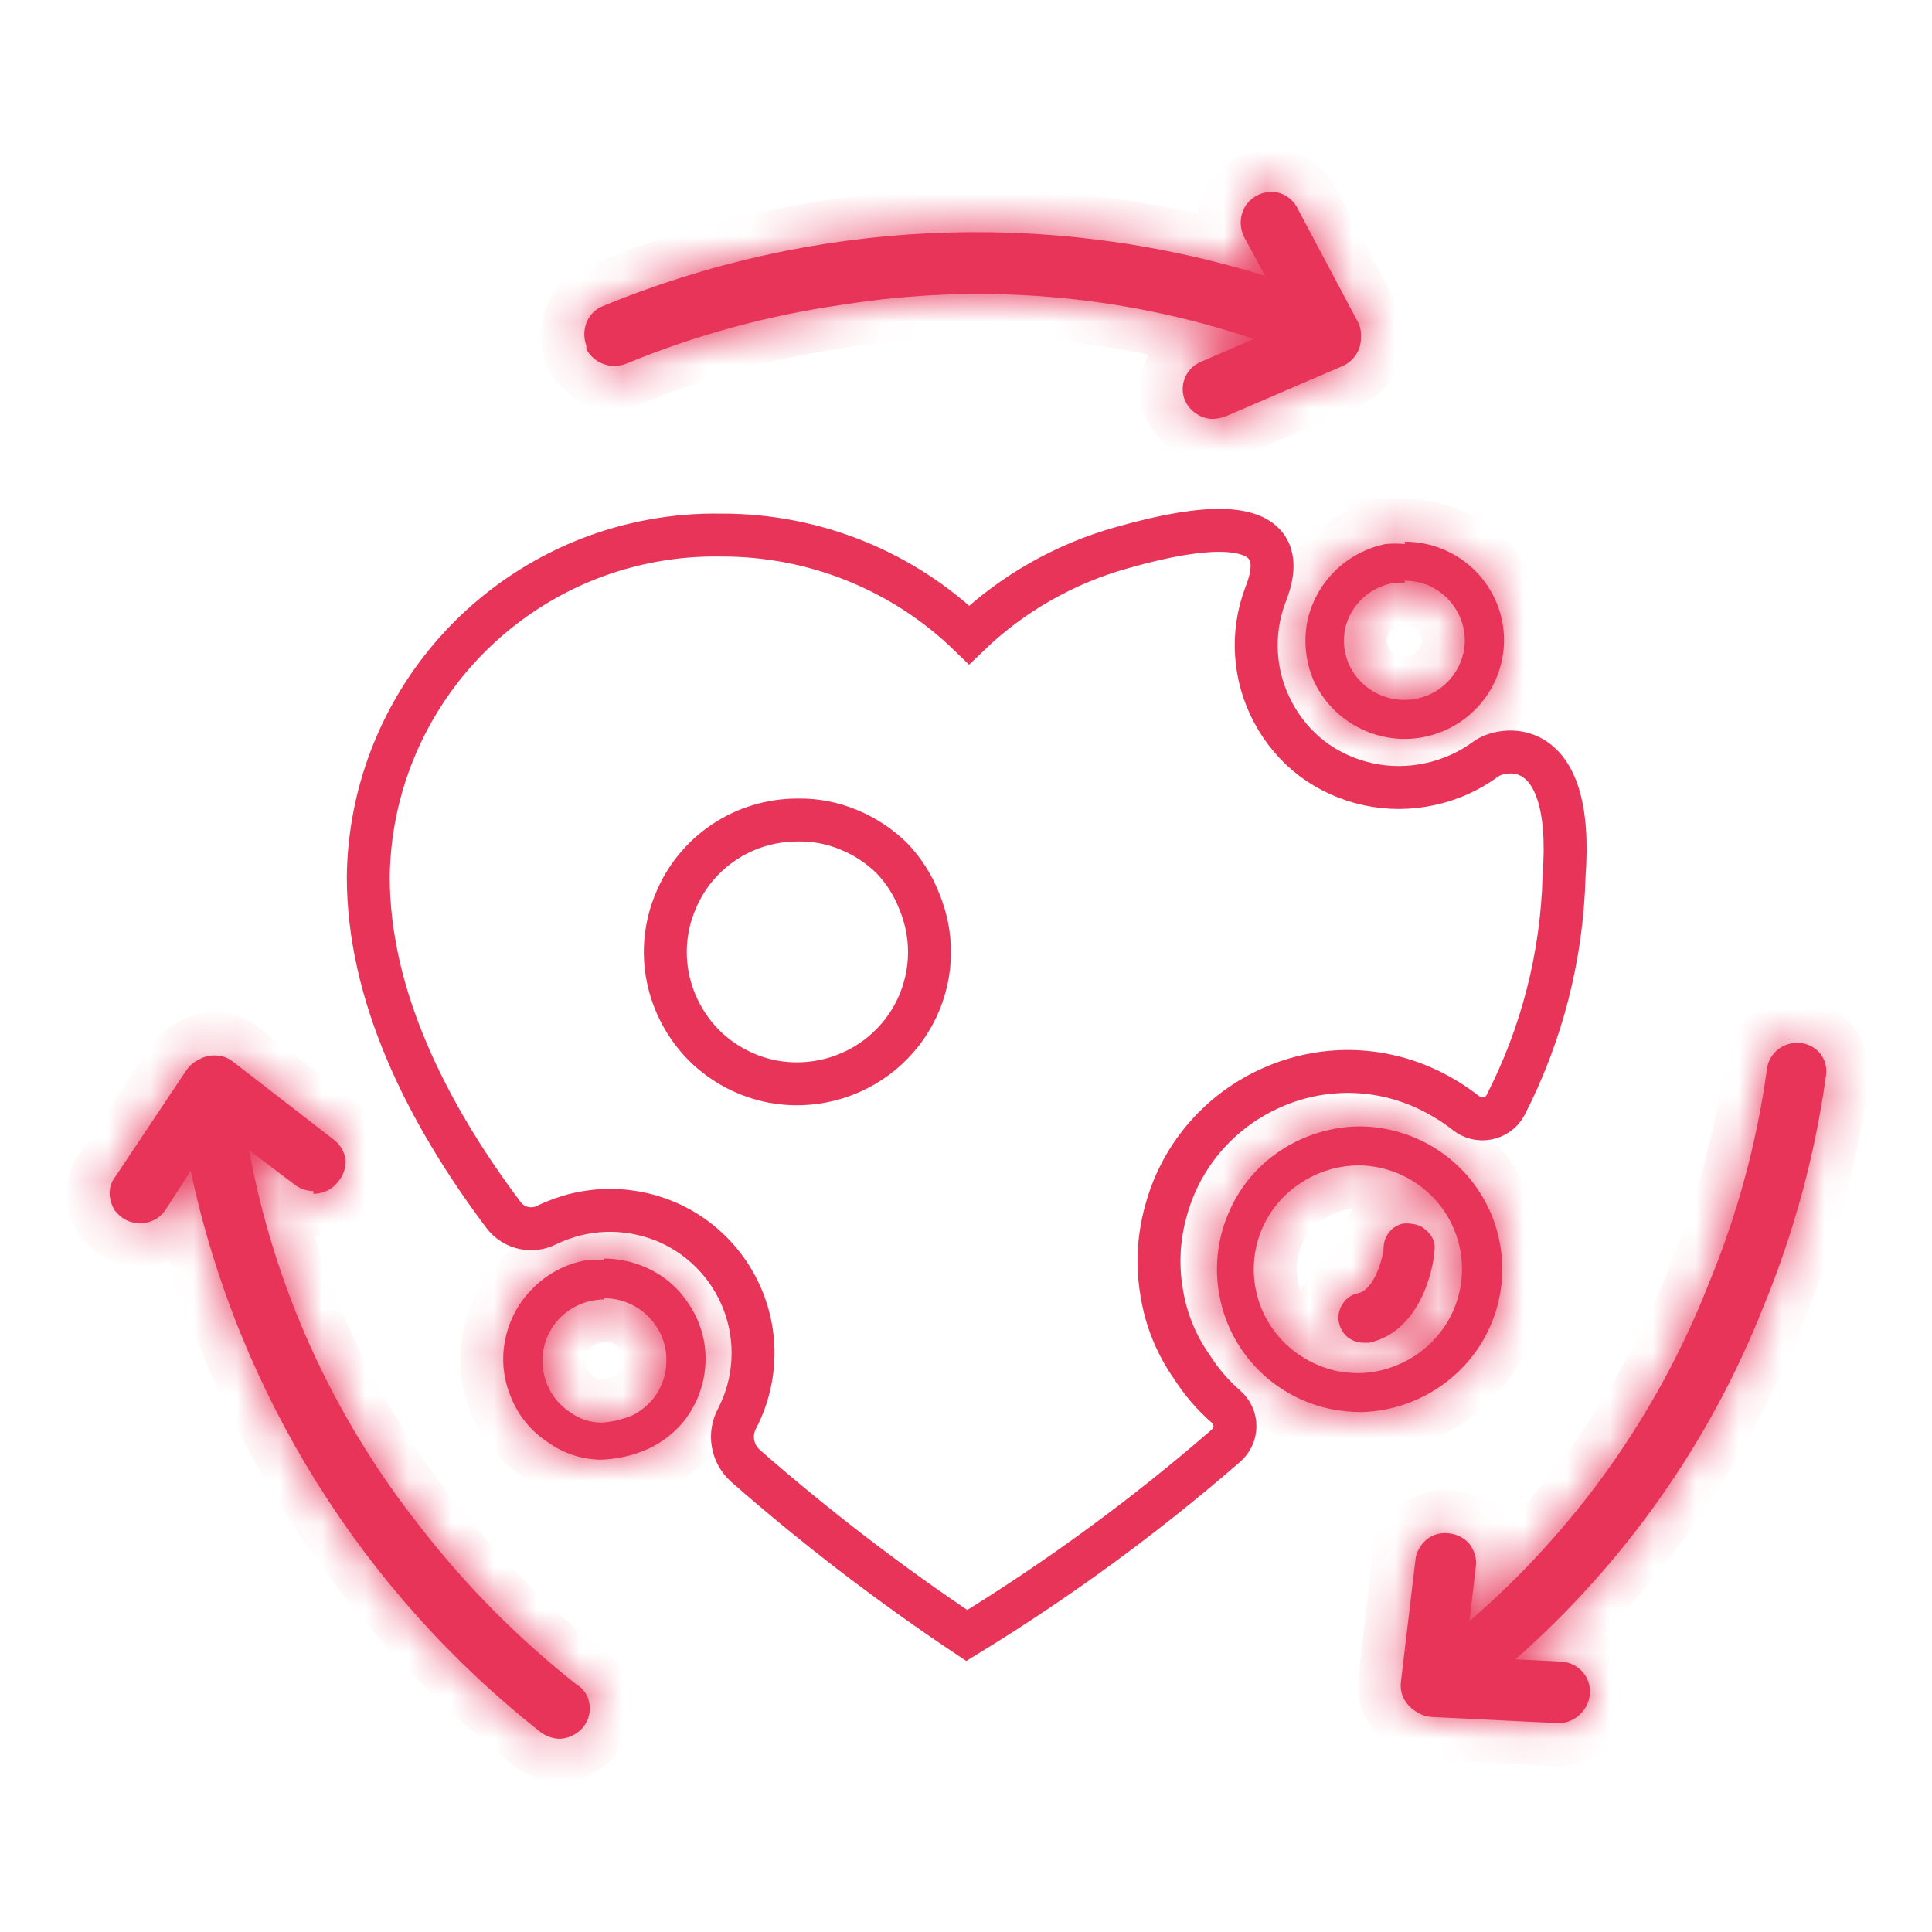
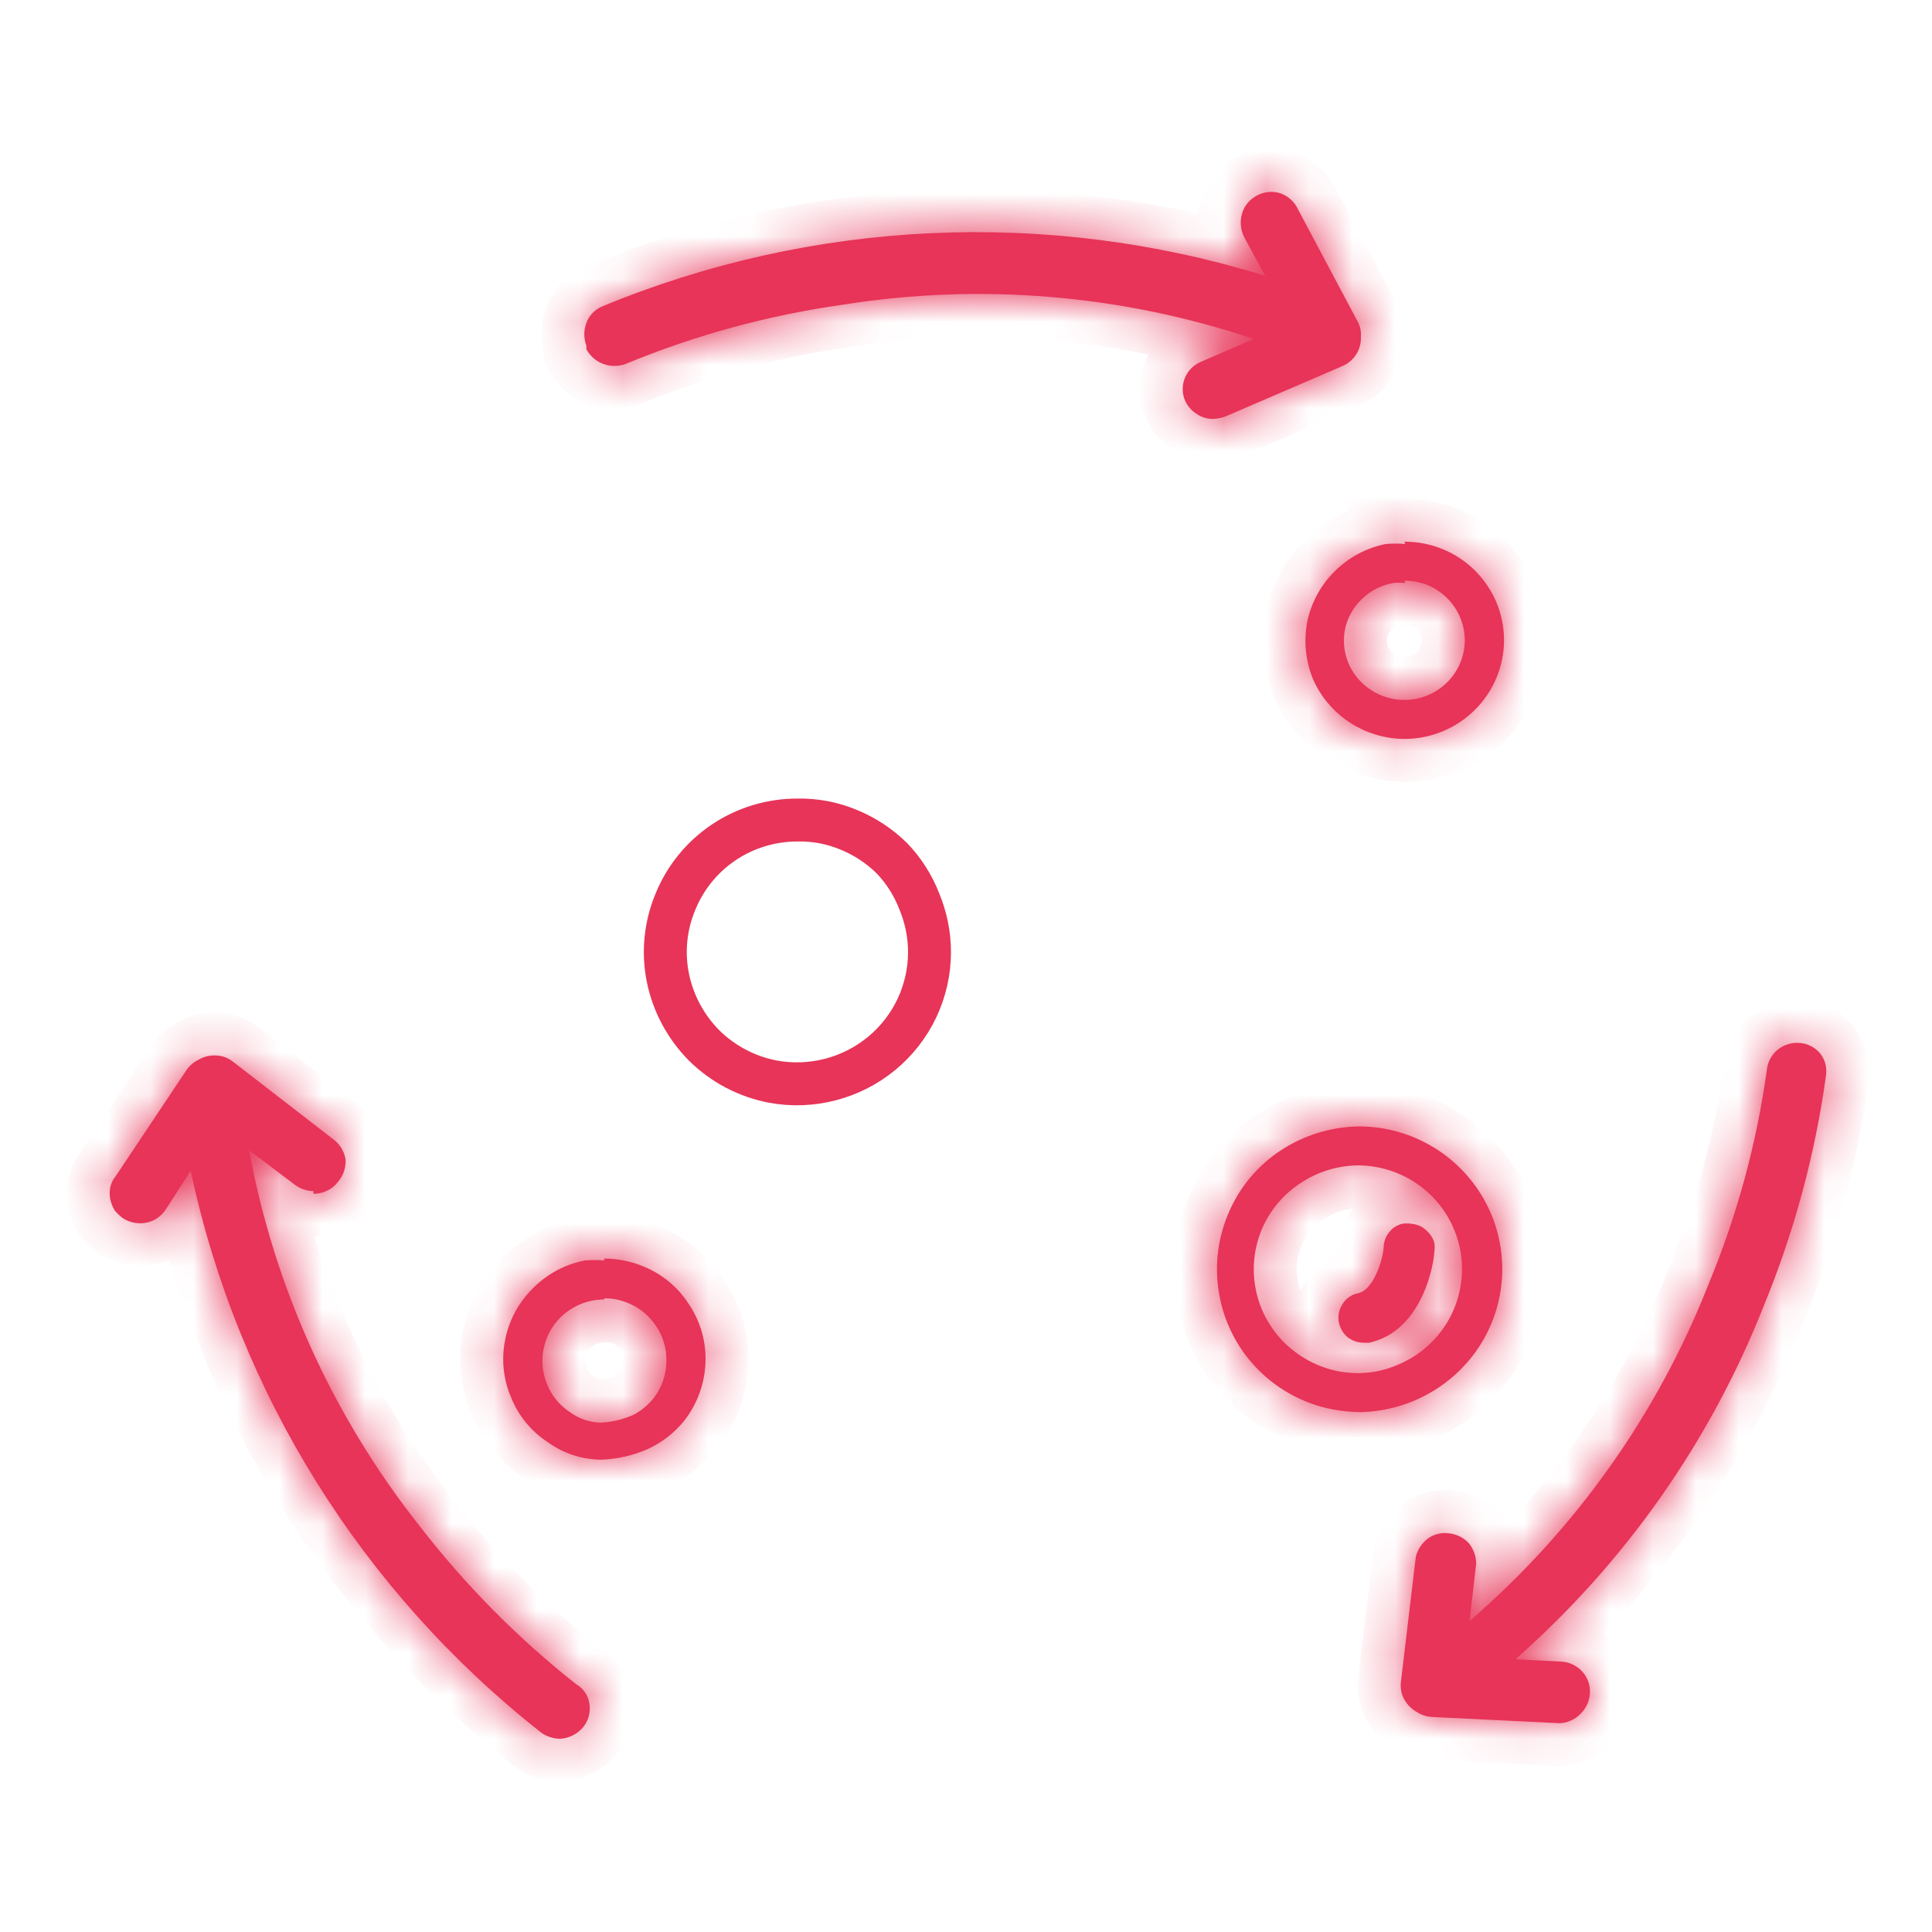
<svg xmlns="http://www.w3.org/2000/svg" width="45" height="45" viewBox="0 0 45 45" fill="none">
  <mask id="path-1-inside-1_1498_419" fill="white">
    <path fill-rule="evenodd" clip-rule="evenodd" d="M13.657 8.132C13.741 8.29 13.88 8.412 14.049 8.476C14.217 8.539 14.402 8.539 14.571 8.477C16.192 7.806 17.893 7.343 19.631 7.097C22.84 6.587 26.126 6.861 29.204 7.896L27.962 8.431C27.794 8.505 27.662 8.642 27.595 8.812C27.528 8.982 27.532 9.172 27.606 9.339C27.663 9.463 27.755 9.567 27.871 9.639C27.982 9.718 28.117 9.76 28.254 9.757C28.351 9.753 28.446 9.735 28.537 9.703L31.278 8.522C31.409 8.464 31.519 8.368 31.594 8.246C31.669 8.125 31.705 7.984 31.698 7.841C31.708 7.715 31.679 7.588 31.616 7.478L30.236 4.881C30.197 4.793 30.139 4.713 30.066 4.647C29.994 4.582 29.909 4.531 29.816 4.5C29.727 4.473 29.634 4.463 29.541 4.473C29.449 4.482 29.359 4.51 29.277 4.554C29.194 4.597 29.12 4.656 29.06 4.728C29 4.799 28.956 4.883 28.93 4.972C28.876 5.153 28.893 5.347 28.976 5.517L29.469 6.425C24.392 4.854 18.921 5.108 14.014 7.142C13.931 7.179 13.857 7.231 13.796 7.297C13.735 7.362 13.688 7.439 13.657 7.523C13.594 7.693 13.594 7.88 13.657 8.05V8.132ZM33.251 13.625C33.078 13.56 32.896 13.526 32.712 13.525L32.73 13.579C32.639 13.57 32.547 13.57 32.456 13.579C32.185 13.626 31.934 13.75 31.735 13.938C31.535 14.125 31.395 14.367 31.333 14.632C31.274 14.903 31.3 15.185 31.406 15.441C31.512 15.697 31.693 15.915 31.926 16.067C32.159 16.221 32.432 16.303 32.712 16.303C33.082 16.303 33.437 16.158 33.7 15.9C33.964 15.642 34.114 15.291 34.119 14.923C34.119 14.645 34.036 14.373 33.881 14.142C33.725 13.914 33.506 13.734 33.251 13.625ZM32.273 12.671C32.425 12.658 32.578 12.658 32.73 12.671L32.712 12.617C33.015 12.616 33.316 12.674 33.597 12.788C33.878 12.902 34.133 13.071 34.349 13.283C34.564 13.496 34.735 13.748 34.853 14.026C34.97 14.305 35.031 14.603 35.032 14.905C35.032 15.516 34.788 16.103 34.352 16.535C33.917 16.968 33.327 17.211 32.712 17.211C32.26 17.209 31.819 17.076 31.441 16.83C31.063 16.583 30.765 16.233 30.584 15.822C30.41 15.399 30.363 14.936 30.447 14.487C30.539 14.04 30.761 13.63 31.086 13.307C31.411 12.984 31.824 12.763 32.273 12.671ZM30.3 27.552C30.698 27.289 31.164 27.147 31.642 27.144C32.201 27.148 32.741 27.344 33.172 27.698C33.605 28.054 33.9 28.548 34.008 29.096C34.115 29.644 34.029 30.212 33.763 30.704C33.496 31.195 33.067 31.58 32.547 31.793C32.259 31.917 31.948 31.982 31.634 31.983C31.475 31.982 31.316 31.966 31.159 31.938C30.689 31.84 30.258 31.61 29.917 31.275C29.576 30.938 29.344 30.507 29.25 30.038C29.155 29.57 29.203 29.084 29.387 28.642C29.573 28.195 29.892 27.815 30.3 27.552ZM31.652 26.236C31.002 26.245 30.367 26.441 29.825 26.799C29.276 27.162 28.849 27.68 28.601 28.288C28.347 28.896 28.28 29.566 28.41 30.213C28.536 30.86 28.854 31.454 29.323 31.92C29.791 32.386 30.389 32.702 31.04 32.828C31.254 32.867 31.471 32.888 31.689 32.891C32.232 32.88 32.765 32.738 33.242 32.479C33.719 32.22 34.126 31.851 34.429 31.402C34.763 30.904 34.955 30.327 34.986 29.73C35.017 29.132 34.885 28.538 34.605 28.009C34.324 27.48 33.905 27.036 33.392 26.724C32.879 26.412 32.29 26.243 31.689 26.236H31.652ZM33.287 28.724C33.235 28.663 33.173 28.611 33.105 28.57C33.036 28.535 32.962 28.513 32.885 28.506C32.807 28.492 32.726 28.492 32.648 28.506C32.572 28.529 32.501 28.566 32.438 28.615C32.379 28.667 32.33 28.729 32.292 28.797C32.257 28.868 32.235 28.945 32.228 29.024C32.228 29.287 32.008 30.041 31.634 30.122C31.564 30.135 31.497 30.162 31.438 30.201C31.378 30.24 31.327 30.291 31.287 30.349C31.201 30.468 31.163 30.613 31.177 30.758C31.196 30.9 31.264 31.032 31.369 31.13C31.479 31.223 31.618 31.274 31.762 31.275H31.89C33.169 30.994 33.406 29.351 33.406 29.169C33.42 29.091 33.42 29.011 33.406 28.933C33.38 28.856 33.34 28.785 33.287 28.724ZM14.078 30.24C14.266 30.239 14.452 30.276 14.626 30.349C14.89 30.456 15.116 30.639 15.274 30.876C15.437 31.11 15.524 31.389 15.521 31.675C15.527 32.004 15.418 32.325 15.21 32.583C15.084 32.735 14.929 32.862 14.754 32.955C14.514 33.061 14.257 33.123 13.995 33.136C13.735 33.13 13.483 33.045 13.274 32.891C13.036 32.734 12.851 32.51 12.744 32.247C12.635 31.985 12.606 31.697 12.661 31.419C12.716 31.141 12.853 30.886 13.054 30.685C13.327 30.417 13.694 30.267 14.078 30.267V30.24ZM14.078 29.359C13.926 29.346 13.773 29.346 13.621 29.359C13.162 29.448 12.742 29.673 12.415 30.004C12.083 30.33 11.857 30.747 11.767 31.203C11.674 31.654 11.722 32.123 11.903 32.546C12.075 32.979 12.379 33.347 12.771 33.599C13.128 33.855 13.556 33.994 13.995 33.999C14.377 33.987 14.752 33.901 15.101 33.745C15.419 33.597 15.7 33.38 15.923 33.109C16.252 32.695 16.432 32.184 16.434 31.657C16.436 31.193 16.296 30.74 16.032 30.358C15.78 29.97 15.413 29.669 14.982 29.496C14.692 29.376 14.382 29.314 14.068 29.314L14.078 29.359ZM9.766 35.534C10.827 36.909 12.054 38.15 13.42 39.229C13.553 39.306 13.654 39.428 13.703 39.574C13.748 39.716 13.748 39.868 13.703 40.01C13.657 40.149 13.567 40.27 13.447 40.355C13.328 40.443 13.185 40.493 13.036 40.5C12.886 40.495 12.74 40.448 12.616 40.364C8.438 37.081 5.546 32.45 4.441 27.271L3.856 28.179C3.805 28.256 3.739 28.322 3.662 28.373C3.585 28.425 3.499 28.461 3.408 28.479C3.222 28.515 3.03 28.48 2.869 28.379C2.794 28.325 2.726 28.261 2.668 28.188C2.622 28.109 2.588 28.023 2.568 27.934C2.55 27.841 2.55 27.746 2.568 27.653C2.588 27.563 2.629 27.479 2.687 27.407L4.34 24.929C4.411 24.824 4.509 24.739 4.623 24.684C4.747 24.61 4.89 24.576 5.034 24.584C5.178 24.589 5.315 24.64 5.427 24.729L7.775 26.545C7.923 26.658 8.021 26.824 8.049 27.008C8.06 27.201 7.994 27.39 7.866 27.535C7.801 27.62 7.717 27.689 7.619 27.734C7.519 27.781 7.41 27.806 7.3 27.807V27.743C7.145 27.741 6.995 27.69 6.87 27.598L5.802 26.79C6.389 29.981 7.75 32.982 9.766 35.534ZM42.192 24.372C42.274 24.415 42.346 24.475 42.404 24.547C42.457 24.618 42.496 24.698 42.518 24.784C42.54 24.87 42.544 24.959 42.532 25.047C42.277 26.892 41.789 28.698 41.079 30.422C39.833 33.579 37.851 36.398 35.297 38.648L36.357 38.702C36.545 38.71 36.722 38.791 36.85 38.929C36.913 38.997 36.962 39.077 36.993 39.165C37.025 39.252 37.038 39.345 37.032 39.437C37.023 39.615 36.948 39.783 36.822 39.91C36.694 40.046 36.517 40.128 36.329 40.137L33.351 39.991C33.224 39.984 33.101 39.943 32.995 39.873C32.872 39.802 32.771 39.698 32.703 39.574C32.638 39.451 32.613 39.312 32.63 39.174L32.977 36.26C33.02 36.09 33.12 35.939 33.26 35.833C33.403 35.732 33.58 35.69 33.753 35.715C33.928 35.733 34.09 35.814 34.21 35.942C34.322 36.078 34.383 36.248 34.383 36.423L34.228 37.758C36.693 35.632 38.602 32.943 39.791 29.922C40.456 28.322 40.914 26.644 41.152 24.928C41.16 24.835 41.187 24.745 41.231 24.662C41.275 24.579 41.335 24.506 41.408 24.447C41.555 24.33 41.741 24.275 41.929 24.293C42.021 24.301 42.111 24.328 42.192 24.372Z" />
  </mask>
  <path fill-rule="evenodd" clip-rule="evenodd" d="M13.657 8.132C13.741 8.29 13.88 8.412 14.049 8.476C14.217 8.539 14.402 8.539 14.571 8.477C16.192 7.806 17.893 7.343 19.631 7.097C22.84 6.587 26.126 6.861 29.204 7.896L27.962 8.431C27.794 8.505 27.662 8.642 27.595 8.812C27.528 8.982 27.532 9.172 27.606 9.339C27.663 9.463 27.755 9.567 27.871 9.639C27.982 9.718 28.117 9.76 28.254 9.757C28.351 9.753 28.446 9.735 28.537 9.703L31.278 8.522C31.409 8.464 31.519 8.368 31.594 8.246C31.669 8.125 31.705 7.984 31.698 7.841C31.708 7.715 31.679 7.588 31.616 7.478L30.236 4.881C30.197 4.793 30.139 4.713 30.066 4.647C29.994 4.582 29.909 4.531 29.816 4.5C29.727 4.473 29.634 4.463 29.541 4.473C29.449 4.482 29.359 4.51 29.277 4.554C29.194 4.597 29.12 4.656 29.06 4.728C29 4.799 28.956 4.883 28.93 4.972C28.876 5.153 28.893 5.347 28.976 5.517L29.469 6.425C24.392 4.854 18.921 5.108 14.014 7.142C13.931 7.179 13.857 7.231 13.796 7.297C13.735 7.362 13.688 7.439 13.657 7.523C13.594 7.693 13.594 7.88 13.657 8.05V8.132ZM33.251 13.625C33.078 13.56 32.896 13.526 32.712 13.525L32.73 13.579C32.639 13.57 32.547 13.57 32.456 13.579C32.185 13.626 31.934 13.75 31.735 13.938C31.535 14.125 31.395 14.367 31.333 14.632C31.274 14.903 31.3 15.185 31.406 15.441C31.512 15.697 31.693 15.915 31.926 16.067C32.159 16.221 32.432 16.303 32.712 16.303C33.082 16.303 33.437 16.158 33.7 15.9C33.964 15.642 34.114 15.291 34.119 14.923C34.119 14.645 34.036 14.373 33.881 14.142C33.725 13.914 33.506 13.734 33.251 13.625ZM32.273 12.671C32.425 12.658 32.578 12.658 32.73 12.671L32.712 12.617C33.015 12.616 33.316 12.674 33.597 12.788C33.878 12.902 34.133 13.071 34.349 13.283C34.564 13.496 34.735 13.748 34.853 14.026C34.97 14.305 35.031 14.603 35.032 14.905C35.032 15.516 34.788 16.103 34.352 16.535C33.917 16.968 33.327 17.211 32.712 17.211C32.26 17.209 31.819 17.076 31.441 16.83C31.063 16.583 30.765 16.233 30.584 15.822C30.41 15.399 30.363 14.936 30.447 14.487C30.539 14.04 30.761 13.63 31.086 13.307C31.411 12.984 31.824 12.763 32.273 12.671ZM30.3 27.552C30.698 27.289 31.164 27.147 31.642 27.144C32.201 27.148 32.741 27.344 33.172 27.698C33.605 28.054 33.9 28.548 34.008 29.096C34.115 29.644 34.029 30.212 33.763 30.704C33.496 31.195 33.067 31.58 32.547 31.793C32.259 31.917 31.948 31.982 31.634 31.983C31.475 31.982 31.316 31.966 31.159 31.938C30.689 31.84 30.258 31.61 29.917 31.275C29.576 30.938 29.344 30.507 29.25 30.038C29.155 29.57 29.203 29.084 29.387 28.642C29.573 28.195 29.892 27.815 30.3 27.552ZM31.652 26.236C31.002 26.245 30.367 26.441 29.825 26.799C29.276 27.162 28.849 27.68 28.601 28.288C28.347 28.896 28.28 29.566 28.41 30.213C28.536 30.86 28.854 31.454 29.323 31.92C29.791 32.386 30.389 32.702 31.04 32.828C31.254 32.867 31.471 32.888 31.689 32.891C32.232 32.88 32.765 32.738 33.242 32.479C33.719 32.22 34.126 31.851 34.429 31.402C34.763 30.904 34.955 30.327 34.986 29.73C35.017 29.132 34.885 28.538 34.605 28.009C34.324 27.48 33.905 27.036 33.392 26.724C32.879 26.412 32.29 26.243 31.689 26.236H31.652ZM33.287 28.724C33.235 28.663 33.173 28.611 33.105 28.57C33.036 28.535 32.962 28.513 32.885 28.506C32.807 28.492 32.726 28.492 32.648 28.506C32.572 28.529 32.501 28.566 32.438 28.615C32.379 28.667 32.33 28.729 32.292 28.797C32.257 28.868 32.235 28.945 32.228 29.024C32.228 29.287 32.008 30.041 31.634 30.122C31.564 30.135 31.497 30.162 31.438 30.201C31.378 30.24 31.327 30.291 31.287 30.349C31.201 30.468 31.163 30.613 31.177 30.758C31.196 30.9 31.264 31.032 31.369 31.13C31.479 31.223 31.618 31.274 31.762 31.275H31.89C33.169 30.994 33.406 29.351 33.406 29.169C33.42 29.091 33.42 29.011 33.406 28.933C33.38 28.856 33.34 28.785 33.287 28.724ZM14.078 30.24C14.266 30.239 14.452 30.276 14.626 30.349C14.89 30.456 15.116 30.639 15.274 30.876C15.437 31.11 15.524 31.389 15.521 31.675C15.527 32.004 15.418 32.325 15.21 32.583C15.084 32.735 14.929 32.862 14.754 32.955C14.514 33.061 14.257 33.123 13.995 33.136C13.735 33.13 13.483 33.045 13.274 32.891C13.036 32.734 12.851 32.51 12.744 32.247C12.635 31.985 12.606 31.697 12.661 31.419C12.716 31.141 12.853 30.886 13.054 30.685C13.327 30.417 13.694 30.267 14.078 30.267V30.24ZM14.078 29.359C13.926 29.346 13.773 29.346 13.621 29.359C13.162 29.448 12.742 29.673 12.415 30.004C12.083 30.33 11.857 30.747 11.767 31.203C11.674 31.654 11.722 32.123 11.903 32.546C12.075 32.979 12.379 33.347 12.771 33.599C13.128 33.855 13.556 33.994 13.995 33.999C14.377 33.987 14.752 33.901 15.101 33.745C15.419 33.597 15.7 33.38 15.923 33.109C16.252 32.695 16.432 32.184 16.434 31.657C16.436 31.193 16.296 30.74 16.032 30.358C15.78 29.97 15.413 29.669 14.982 29.496C14.692 29.376 14.382 29.314 14.068 29.314L14.078 29.359ZM9.766 35.534C10.827 36.909 12.054 38.15 13.42 39.229C13.553 39.306 13.654 39.428 13.703 39.574C13.748 39.716 13.748 39.868 13.703 40.01C13.657 40.149 13.567 40.27 13.447 40.355C13.328 40.443 13.185 40.493 13.036 40.5C12.886 40.495 12.74 40.448 12.616 40.364C8.438 37.081 5.546 32.45 4.441 27.271L3.856 28.179C3.805 28.256 3.739 28.322 3.662 28.373C3.585 28.425 3.499 28.461 3.408 28.479C3.222 28.515 3.03 28.48 2.869 28.379C2.794 28.325 2.726 28.261 2.668 28.188C2.622 28.109 2.588 28.023 2.568 27.934C2.55 27.841 2.55 27.746 2.568 27.653C2.588 27.563 2.629 27.479 2.687 27.407L4.34 24.929C4.411 24.824 4.509 24.739 4.623 24.684C4.747 24.61 4.89 24.576 5.034 24.584C5.178 24.589 5.315 24.64 5.427 24.729L7.775 26.545C7.923 26.658 8.021 26.824 8.049 27.008C8.06 27.201 7.994 27.39 7.866 27.535C7.801 27.62 7.717 27.689 7.619 27.734C7.519 27.781 7.41 27.806 7.3 27.807V27.743C7.145 27.741 6.995 27.69 6.87 27.598L5.802 26.79C6.389 29.981 7.75 32.982 9.766 35.534ZM42.192 24.372C42.274 24.415 42.346 24.475 42.404 24.547C42.457 24.618 42.496 24.698 42.518 24.784C42.54 24.87 42.544 24.959 42.532 25.047C42.277 26.892 41.789 28.698 41.079 30.422C39.833 33.579 37.851 36.398 35.297 38.648L36.357 38.702C36.545 38.71 36.722 38.791 36.85 38.929C36.913 38.997 36.962 39.077 36.993 39.165C37.025 39.252 37.038 39.345 37.032 39.437C37.023 39.615 36.948 39.783 36.822 39.91C36.694 40.046 36.517 40.128 36.329 40.137L33.351 39.991C33.224 39.984 33.101 39.943 32.995 39.873C32.872 39.802 32.771 39.698 32.703 39.574C32.638 39.451 32.613 39.312 32.63 39.174L32.977 36.26C33.02 36.09 33.12 35.939 33.26 35.833C33.403 35.732 33.58 35.69 33.753 35.715C33.928 35.733 34.09 35.814 34.21 35.942C34.322 36.078 34.383 36.248 34.383 36.423L34.228 37.758C36.693 35.632 38.602 32.943 39.791 29.922C40.456 28.322 40.914 26.644 41.152 24.928C41.16 24.835 41.187 24.745 41.231 24.662C41.275 24.579 41.335 24.506 41.408 24.447C41.555 24.33 41.741 24.275 41.929 24.293C42.021 24.301 42.111 24.328 42.192 24.372Z" fill="#E73458" />
  <path d="M14.049 8.476L14.402 7.54L14.402 7.54L14.049 8.476ZM13.657 8.132H12.657V8.381L12.774 8.601L13.657 8.132ZM14.571 8.477L14.919 9.414L14.936 9.408L14.953 9.401L14.571 8.477ZM19.631 7.097L19.771 8.087L19.78 8.086L19.788 8.084L19.631 7.097ZM29.204 7.896L29.6 8.814L31.998 7.78L29.523 6.948L29.204 7.896ZM27.962 8.431L27.566 7.513L27.561 7.515L27.962 8.431ZM27.595 8.812L28.526 9.177L28.526 9.177L27.595 8.812ZM27.606 9.339L26.69 9.742L26.694 9.751L26.698 9.76L27.606 9.339ZM27.871 9.639L28.449 8.823L28.425 8.806L28.4 8.791L27.871 9.639ZM28.254 9.757L28.273 10.757L28.285 10.757L28.297 10.756L28.254 9.757ZM28.537 9.703L28.868 10.646L28.901 10.635L28.933 10.621L28.537 9.703ZM31.278 8.522L31.673 9.441L31.685 9.436L31.278 8.522ZM31.594 8.246L30.743 7.721V7.721L31.594 8.246ZM31.698 7.841L30.701 7.765L30.696 7.828L30.699 7.891L31.698 7.841ZM31.616 7.478L30.733 7.947L30.74 7.962L30.748 7.976L31.616 7.478ZM30.236 4.881L29.324 5.291L29.338 5.321L29.353 5.35L30.236 4.881ZM30.066 4.647L29.394 5.388V5.388L30.066 4.647ZM29.816 4.5L30.138 3.553L30.124 3.548L30.11 3.544L29.816 4.5ZM29.541 4.473L29.642 5.468L29.642 5.468L29.541 4.473ZM29.277 4.554L29.729 5.447L29.743 5.44L29.756 5.432L29.277 4.554ZM29.06 4.728L29.829 5.367V5.367L29.06 4.728ZM28.93 4.972L29.889 5.258L29.89 5.251L28.93 4.972ZM28.976 5.517L28.078 5.958L28.087 5.976L28.097 5.994L28.976 5.517ZM29.469 6.425L29.174 7.38L31.521 8.106L30.348 5.947L29.469 6.425ZM14.014 7.142L13.631 6.218L13.62 6.223L13.609 6.228L14.014 7.142ZM13.657 7.523L14.594 7.875L14.598 7.863L13.657 7.523ZM13.657 8.05H14.657V7.869L14.594 7.699L13.657 8.05ZM32.712 13.525L32.72 12.525L31.318 12.514L31.764 13.843L32.712 13.525ZM33.251 13.625L33.645 12.705L33.623 12.696L33.602 12.688L33.251 13.625ZM32.73 13.579L32.633 14.574L34.169 14.725L33.678 13.261L32.73 13.579ZM32.456 13.579L32.359 12.584L32.323 12.588L32.287 12.594L32.456 13.579ZM31.735 13.938L31.051 13.208L31.051 13.208L31.735 13.938ZM31.333 14.632L30.359 14.404L30.357 14.413L30.355 14.422L31.333 14.632ZM31.926 16.067L32.478 15.233L32.471 15.229L31.926 16.067ZM32.712 16.303L32.712 15.303H32.711L32.712 16.303ZM33.7 15.9L34.401 16.614L34.401 16.614L33.7 15.9ZM34.119 14.923L35.119 14.936L35.119 14.923L34.119 14.923ZM33.881 14.142L34.712 13.585L34.707 13.578L33.881 14.142ZM32.73 12.671L32.642 13.667L34.164 13.803L33.678 12.353L32.73 12.671ZM32.273 12.671L32.185 11.675L32.129 11.68L32.073 11.691L32.273 12.671ZM32.712 12.617L32.708 11.617L31.324 11.622L31.764 12.935L32.712 12.617ZM34.349 13.283L35.051 12.571L35.051 12.571L34.349 13.283ZM34.853 14.026L35.774 13.638L35.774 13.638L34.853 14.026ZM35.032 14.905H36.032L36.032 14.901L35.032 14.905ZM34.352 16.535L35.057 17.245V17.245L34.352 16.535ZM32.712 17.211L32.707 18.211H32.712V17.211ZM30.584 15.822L29.658 16.201L29.663 16.213L29.669 16.226L30.584 15.822ZM30.447 14.487L29.467 14.285L29.465 14.294L29.463 14.304L30.447 14.487ZM31.086 13.307L31.791 14.016V14.016L31.086 13.307ZM31.642 27.144L31.649 26.144L31.642 26.144L31.635 26.144L31.642 27.144ZM30.3 27.552L30.84 28.394L30.847 28.39L30.853 28.386L30.3 27.552ZM33.172 27.698L33.807 26.926L33.172 27.698ZM33.763 30.704L32.883 30.227L32.883 30.227L33.763 30.704ZM32.547 31.793L32.169 30.867L32.16 30.87L32.152 30.874L32.547 31.793ZM31.634 31.983L31.624 32.983L31.632 32.983L31.639 32.983L31.634 31.983ZM31.159 31.938L30.954 32.917L30.967 32.919L30.979 32.922L31.159 31.938ZM29.917 31.275L29.213 31.985L29.217 31.989L29.917 31.275ZM29.25 30.038L30.23 29.841L29.25 30.038ZM29.387 28.642L30.31 29.026L30.31 29.026L29.387 28.642ZM29.825 26.799L30.376 27.633L30.377 27.633L29.825 26.799ZM31.652 26.236V25.236H31.645L31.638 25.236L31.652 26.236ZM28.601 28.288L29.524 28.674L29.527 28.666L28.601 28.288ZM28.41 30.213L29.391 30.021L29.39 30.016L28.41 30.213ZM29.323 31.92L30.027 31.211L30.027 31.211L29.323 31.92ZM31.04 32.828L30.851 33.809L30.86 33.811L31.04 32.828ZM31.689 32.891L31.674 33.891L31.692 33.891L31.71 33.891L31.689 32.891ZM33.242 32.479L32.764 31.6L32.764 31.6L33.242 32.479ZM34.429 31.402L35.258 31.962L35.26 31.959L34.429 31.402ZM34.605 28.009L33.721 28.477L33.721 28.477L34.605 28.009ZM31.689 26.236L31.701 25.236H31.689V26.236ZM33.105 28.57L33.62 27.712L33.589 27.694L33.557 27.678L33.105 28.57ZM33.287 28.724L34.047 28.074L34.047 28.073L33.287 28.724ZM32.885 28.506L32.711 29.491L32.75 29.498L32.79 29.502L32.885 28.506ZM32.648 28.506L32.473 27.521L32.413 27.532L32.354 27.55L32.648 28.506ZM32.438 28.615L31.825 27.825L31.798 27.846L31.772 27.869L32.438 28.615ZM32.292 28.797L31.42 28.306L31.406 28.331L31.394 28.356L32.292 28.797ZM32.228 29.024L31.232 28.931L31.228 28.977V29.024H32.228ZM31.634 30.122L31.818 31.105L31.833 31.102L31.847 31.099L31.634 30.122ZM31.438 30.201L31.985 31.038L31.985 31.038L31.438 30.201ZM31.287 30.349L32.098 30.934L32.106 30.922L32.114 30.911L31.287 30.349ZM31.177 30.758L30.182 30.858L30.184 30.872L30.186 30.886L31.177 30.758ZM31.369 31.13L30.688 31.863L30.705 31.878L30.723 31.893L31.369 31.13ZM31.762 31.275L31.755 32.275H31.762V31.275ZM31.89 31.275V32.275H31.998L32.105 32.252L31.89 31.275ZM33.406 29.169L32.421 28.997L32.406 29.082V29.169H33.406ZM33.406 28.933L34.391 28.761L34.378 28.685L34.353 28.612L33.406 28.933ZM14.626 30.349L14.239 31.272L14.252 31.277L14.626 30.349ZM14.078 30.24L14.074 29.24L13.078 29.244V30.24H14.078ZM15.274 30.876L14.442 31.431L14.448 31.439L14.453 31.447L15.274 30.876ZM15.521 31.675L14.521 31.665L14.521 31.68L14.521 31.695L15.521 31.675ZM15.21 32.583L15.98 33.221L15.989 33.21L15.21 32.583ZM14.754 32.955L15.158 33.869L15.192 33.855L15.224 33.837L14.754 32.955ZM13.995 33.136L13.971 34.136L14.01 34.137L14.049 34.135L13.995 33.136ZM13.274 32.891L13.864 32.084L13.844 32.07L13.824 32.056L13.274 32.891ZM12.744 32.247L13.67 31.869L13.667 31.862L12.744 32.247ZM12.661 31.419L11.68 31.224L11.68 31.224L12.661 31.419ZM13.054 30.685L12.353 29.972L12.348 29.977L13.054 30.685ZM14.078 30.267L14.077 31.267L15.078 31.268V30.267H14.078ZM13.621 29.359L13.53 28.364L13.48 28.368L13.431 28.378L13.621 29.359ZM14.078 29.359L13.986 30.355L15.322 30.477L15.058 29.162L14.078 29.359ZM12.415 30.004L13.115 30.718L13.121 30.712L13.127 30.706L12.415 30.004ZM11.767 31.203L12.746 31.404L12.747 31.398L11.767 31.203ZM11.903 32.546L12.833 32.177L12.828 32.164L12.822 32.152L11.903 32.546ZM12.771 33.599L13.353 32.786L13.333 32.772L13.313 32.759L12.771 33.599ZM13.995 33.999L13.984 34.999L14.006 34.999L14.027 34.998L13.995 33.999ZM15.101 33.745L15.509 34.658L15.52 34.652L15.101 33.745ZM15.923 33.109L16.696 33.744L16.701 33.738L16.706 33.731L15.923 33.109ZM16.434 31.657L17.434 31.661L17.434 31.661L16.434 31.657ZM16.032 30.358L15.194 30.904L15.202 30.915L15.209 30.926L16.032 30.358ZM14.982 29.496L14.6 30.42L14.608 30.423L14.982 29.496ZM14.068 29.314L14.069 28.314L12.847 28.313L13.088 29.511L14.068 29.314ZM13.42 39.229L12.8 40.014L12.858 40.06L12.922 40.096L13.42 39.229ZM9.766 35.534L10.558 34.923L10.551 34.914L9.766 35.534ZM13.703 39.574L14.655 39.268L14.651 39.257L13.703 39.574ZM13.703 40.01L14.652 40.325L14.655 40.315L13.703 40.01ZM13.447 40.355L12.868 39.539L12.861 39.544L12.855 39.549L13.447 40.355ZM13.036 40.5L13.003 41.499L13.043 41.501L13.082 41.499L13.036 40.5ZM12.616 40.364L11.998 41.15L12.026 41.172L12.056 41.193L12.616 40.364ZM4.441 27.271L5.419 27.062L4.912 24.692L3.6 26.73L4.441 27.271ZM3.856 28.179L4.688 28.733L4.693 28.727L4.697 28.721L3.856 28.179ZM3.662 28.373L3.106 27.542L3.106 27.542L3.662 28.373ZM3.408 28.479L3.601 29.46L3.605 29.459L3.408 28.479ZM2.869 28.379L2.288 29.192L2.312 29.21L2.337 29.226L2.869 28.379ZM2.668 28.188L1.805 28.692L1.841 28.755L1.886 28.812L2.668 28.188ZM2.568 27.934L1.587 28.127L1.59 28.142L1.593 28.157L2.568 27.934ZM2.568 27.653L1.592 27.433L1.589 27.447L1.587 27.46L2.568 27.653ZM2.687 27.407L3.464 28.037L3.493 28.001L3.519 27.962L2.687 27.407ZM4.34 24.929L3.513 24.366L3.508 24.374L4.34 24.929ZM4.623 24.684L5.062 25.582L5.098 25.565L5.133 25.544L4.623 24.684ZM5.034 24.584L4.977 25.582L4.987 25.583L4.998 25.583L5.034 24.584ZM5.427 24.729L4.804 25.511L4.809 25.516L4.815 25.52L5.427 24.729ZM7.775 26.545L7.163 27.336L7.168 27.34L7.775 26.545ZM8.049 27.008L9.047 26.951L9.044 26.905L9.038 26.86L8.049 27.008ZM7.866 27.535L7.116 26.873L7.092 26.901L7.069 26.93L7.866 27.535ZM7.619 27.734L8.041 28.641L8.046 28.639L7.619 27.734ZM7.3 27.807H6.3V28.819L7.312 28.807L7.3 27.807ZM7.3 27.743H8.3V26.76L7.316 26.744L7.3 27.743ZM6.87 27.598L6.267 28.396L6.276 28.402L6.87 27.598ZM5.802 26.79L6.405 25.992L4.352 24.441L4.818 26.971L5.802 26.79ZM42.404 24.547L43.202 23.945L43.193 23.934L43.184 23.922L42.404 24.547ZM42.192 24.372L41.72 25.253L41.721 25.253L42.192 24.372ZM42.518 24.784L43.486 24.536L43.486 24.536L42.518 24.784ZM42.532 25.047L41.542 24.902L41.541 24.91L42.532 25.047ZM41.079 30.422L40.154 30.041L40.152 30.047L40.149 30.055L41.079 30.422ZM35.297 38.648L34.636 37.897L32.793 39.52L35.246 39.646L35.297 38.648ZM36.357 38.702L36.305 39.701L36.315 39.701L36.357 38.702ZM36.85 38.929L37.583 38.249L37.582 38.248L36.85 38.929ZM36.993 39.165L37.934 38.827L37.934 38.827L36.993 39.165ZM37.032 39.437L36.034 39.378L36.034 39.384L37.032 39.437ZM36.822 39.91L36.114 39.204L36.103 39.215L36.093 39.225L36.822 39.91ZM36.329 40.137L36.28 41.135L36.328 41.138L36.376 41.135L36.329 40.137ZM33.351 39.991L33.293 40.99L33.303 40.99L33.351 39.991ZM32.995 39.873L33.545 39.038L33.521 39.022L33.496 39.008L32.995 39.873ZM32.703 39.574L31.818 40.04L31.825 40.052L32.703 39.574ZM32.63 39.174L33.622 39.297L33.623 39.292L32.63 39.174ZM32.977 36.26L32.007 36.015L31.991 36.078L31.984 36.141L32.977 36.26ZM33.26 35.833L32.685 35.015L32.671 35.025L32.657 35.035L33.26 35.833ZM33.753 35.715L33.611 36.705L33.629 36.707L33.647 36.709L33.753 35.715ZM34.21 35.942L34.982 35.306L34.961 35.281L34.939 35.258L34.21 35.942ZM34.383 36.423L35.377 36.539L35.384 36.48L35.383 36.421L34.383 36.423ZM34.228 37.758L33.235 37.642L32.938 40.191L34.881 38.515L34.228 37.758ZM39.791 29.922L38.868 29.538L38.864 29.547L38.861 29.556L39.791 29.922ZM41.152 24.928L42.143 25.066L42.146 25.041L42.148 25.015L41.152 24.928ZM41.231 24.662L42.114 25.131L42.114 25.131L41.231 24.662ZM41.408 24.447L40.785 23.665L40.778 23.671L41.408 24.447ZM41.929 24.293L41.833 25.288L41.84 25.289L41.929 24.293ZM14.402 7.54C14.46 7.562 14.51 7.605 14.54 7.662L12.774 8.601C12.973 8.975 13.301 9.262 13.695 9.411L14.402 7.54ZM14.222 7.54C14.28 7.518 14.344 7.518 14.402 7.54L13.695 9.411C14.089 9.56 14.524 9.561 14.919 9.414L14.222 7.54ZM19.491 6.107C17.669 6.364 15.888 6.85 14.189 7.553L14.953 9.401C16.497 8.762 18.116 8.321 19.771 8.087L19.491 6.107ZM29.523 6.948C26.291 5.862 22.843 5.574 19.474 6.109L19.788 8.084C22.838 7.6 25.96 7.861 28.886 8.844L29.523 6.948ZM28.358 9.35L29.6 8.814L28.808 6.977L27.566 7.513L28.358 9.35ZM28.526 9.177C28.495 9.255 28.436 9.315 28.363 9.347L27.561 7.515C27.151 7.695 26.828 8.029 26.664 8.447L28.526 9.177ZM28.521 8.937C28.555 9.013 28.556 9.1 28.526 9.177L26.664 8.447C26.5 8.865 26.509 9.331 26.69 9.742L28.521 8.937ZM28.4 8.791C28.448 8.821 28.488 8.865 28.513 8.919L26.698 9.76C26.837 10.06 27.061 10.313 27.341 10.487L28.4 8.791ZM28.235 8.757C28.311 8.756 28.386 8.779 28.449 8.823L27.292 10.455C27.579 10.658 27.923 10.764 28.273 10.757L28.235 8.757ZM28.206 8.759C28.208 8.758 28.21 8.758 28.211 8.758L28.297 10.756C28.492 10.748 28.684 10.711 28.868 10.646L28.206 8.759ZM30.882 7.604L28.142 8.784L28.933 10.621L31.673 9.441L30.882 7.604ZM30.743 7.721C30.774 7.671 30.819 7.632 30.871 7.609L31.685 9.436C31.999 9.296 32.264 9.065 32.445 8.771L30.743 7.721ZM30.699 7.891C30.696 7.831 30.712 7.771 30.743 7.721L32.445 8.771C32.626 8.478 32.714 8.137 32.697 7.792L30.699 7.891ZM30.748 7.976C30.712 7.912 30.695 7.839 30.701 7.765L32.695 7.918C32.72 7.591 32.646 7.264 32.483 6.98L30.748 7.976ZM29.353 5.35L30.733 7.947L32.499 7.009L31.12 4.412L29.353 5.35ZM29.394 5.388C29.365 5.361 29.341 5.328 29.324 5.291L31.148 4.471C31.052 4.257 30.912 4.065 30.738 3.907L29.394 5.388ZM29.495 5.447C29.458 5.434 29.424 5.414 29.394 5.388L30.738 3.907C30.564 3.749 30.36 3.629 30.138 3.553L29.495 5.447ZM29.642 5.468C29.602 5.472 29.561 5.468 29.523 5.456L30.11 3.544C29.893 3.478 29.666 3.455 29.441 3.478L29.642 5.468ZM29.756 5.432C29.721 5.452 29.682 5.464 29.642 5.468L29.441 3.478C29.215 3.501 28.997 3.568 28.798 3.677L29.756 5.432ZM29.829 5.367C29.801 5.4 29.767 5.427 29.729 5.447L28.826 3.662C28.62 3.766 28.438 3.911 28.291 4.088L29.829 5.367ZM29.89 5.251C29.878 5.294 29.857 5.333 29.829 5.367L28.291 4.088C28.144 4.266 28.034 4.471 27.97 4.693L29.89 5.251ZM29.873 5.076C29.901 5.132 29.907 5.197 29.889 5.258L27.972 4.686C27.846 5.109 27.884 5.563 28.078 5.958L29.873 5.076ZM30.348 5.947L29.855 5.04L28.097 5.994L28.59 6.902L30.348 5.947ZM14.396 8.066C19.088 6.121 24.319 5.879 29.174 7.38L29.765 5.47C24.465 3.83 18.754 4.095 13.631 6.218L14.396 8.066ZM14.527 7.979C14.496 8.012 14.459 8.039 14.418 8.057L13.609 6.228C13.404 6.318 13.219 6.45 13.065 6.614L14.527 7.979ZM14.598 7.863C14.582 7.907 14.558 7.946 14.527 7.979L13.065 6.614C12.912 6.778 12.793 6.972 12.717 7.184L14.598 7.863ZM14.594 7.699C14.615 7.755 14.615 7.818 14.594 7.875L12.721 7.172C12.572 7.569 12.572 8.005 12.721 8.401L14.594 7.699ZM14.657 8.132V8.05H12.657V8.132H14.657ZM32.704 14.525C32.771 14.525 32.837 14.537 32.9 14.561L33.602 12.688C33.32 12.582 33.021 12.527 32.72 12.525L32.704 14.525ZM33.678 13.261L33.66 13.207L31.764 13.843L31.782 13.897L33.678 13.261ZM32.554 14.574C32.58 14.572 32.606 14.572 32.633 14.574L32.828 12.584C32.672 12.569 32.515 12.569 32.359 12.584L32.554 14.574ZM32.419 14.667C32.475 14.614 32.547 14.578 32.625 14.565L32.287 12.594C31.824 12.673 31.394 12.886 31.051 13.208L32.419 14.667ZM32.306 14.861C32.323 14.788 32.362 14.72 32.419 14.667L31.051 13.208C30.708 13.53 30.467 13.945 30.359 14.404L32.306 14.861ZM32.33 15.059C32.301 14.99 32.295 14.915 32.31 14.843L30.355 14.422C30.254 14.891 30.298 15.38 30.482 15.824L32.33 15.059ZM32.471 15.229C32.407 15.187 32.358 15.127 32.33 15.059L30.482 15.824C30.665 16.267 30.979 16.644 31.381 16.905L32.471 15.229ZM32.711 15.303C32.628 15.303 32.547 15.278 32.478 15.233L31.374 16.901C31.771 17.163 32.237 17.303 32.712 17.303L32.711 15.303ZM33 15.186C32.924 15.26 32.821 15.303 32.712 15.303L32.712 17.303C33.343 17.303 33.95 17.056 34.401 16.614L33 15.186ZM33.119 14.91C33.117 15.013 33.075 15.112 33 15.186L34.401 16.614C34.852 16.171 35.11 15.569 35.118 14.936L33.119 14.91ZM33.05 14.699C33.095 14.766 33.119 14.843 33.119 14.922L35.119 14.923C35.119 14.447 34.977 13.981 34.712 13.585L33.05 14.699ZM32.857 14.544C32.938 14.579 33.007 14.635 33.056 14.707L34.707 13.578C34.443 13.192 34.074 12.889 33.645 12.705L32.857 14.544ZM32.819 11.675C32.608 11.656 32.396 11.656 32.185 11.675L32.362 13.667C32.455 13.659 32.549 13.659 32.642 13.667L32.819 11.675ZM31.764 12.935L31.782 12.989L33.678 12.353L33.66 12.299L31.764 12.935ZM33.974 11.862C33.572 11.698 33.142 11.615 32.708 11.617L32.716 13.617C32.889 13.616 33.06 13.649 33.22 13.714L33.974 11.862ZM35.051 12.571C34.742 12.267 34.376 12.026 33.974 11.862L33.22 13.714C33.38 13.779 33.525 13.875 33.647 13.995L35.051 12.571ZM35.774 13.638C35.606 13.238 35.36 12.876 35.051 12.571L33.647 13.995C33.769 14.115 33.865 14.258 33.931 14.415L35.774 13.638ZM36.032 14.901C36.03 14.467 35.943 14.038 35.774 13.638L33.931 14.415C33.997 14.571 34.031 14.739 34.032 14.909L36.032 14.901ZM35.057 17.245C35.681 16.625 36.032 15.784 36.032 14.905H34.032C34.032 15.249 33.894 15.581 33.648 15.826L35.057 17.245ZM32.712 18.211C33.59 18.211 34.434 17.864 35.057 17.245L33.648 15.826C33.4 16.072 33.064 16.211 32.712 16.211V18.211ZM30.894 17.667C31.433 18.019 32.063 18.207 32.707 18.211L32.717 16.211C32.457 16.21 32.204 16.133 31.987 15.992L30.894 17.667ZM29.669 16.226C29.929 16.815 30.355 17.315 30.894 17.667L31.987 15.992C31.771 15.851 31.601 15.651 31.498 15.418L29.669 16.226ZM29.463 14.304C29.345 14.942 29.412 15.6 29.658 16.201L31.509 15.443C31.409 15.198 31.381 14.93 31.43 14.67L29.463 14.304ZM30.381 12.598C29.918 13.058 29.599 13.645 29.467 14.285L31.426 14.69C31.478 14.435 31.605 14.201 31.791 14.016L30.381 12.598ZM32.073 11.691C31.433 11.822 30.845 12.137 30.381 12.598L31.791 14.016C31.977 13.831 32.214 13.704 32.474 13.651L32.073 11.691ZM31.635 26.144C30.964 26.148 30.308 26.348 29.748 26.719L30.853 28.386C31.088 28.23 31.365 28.146 31.648 28.144L31.635 26.144ZM33.807 26.926C33.199 26.426 32.437 26.15 31.649 26.144L31.634 28.144C31.965 28.146 32.283 28.262 32.537 28.471L33.807 26.926ZM34.989 28.903C34.837 28.127 34.418 27.428 33.807 26.926L32.537 28.471C32.791 28.68 32.964 28.969 33.027 29.289L34.989 28.903ZM34.642 31.18C35.019 30.484 35.142 29.68 34.989 28.903L33.027 29.289C33.089 29.608 33.039 29.94 32.883 30.227L34.642 31.18ZM32.926 32.718C33.658 32.419 34.265 31.876 34.642 31.18L32.883 30.227C32.727 30.515 32.475 30.742 32.169 30.867L32.926 32.718ZM31.639 32.983C32.088 32.981 32.531 32.888 32.943 32.711L32.152 30.874C31.987 30.945 31.809 30.982 31.629 30.983L31.639 32.983ZM30.979 32.922C31.192 32.96 31.408 32.981 31.624 32.983L31.644 30.983C31.541 30.982 31.439 30.972 31.338 30.954L30.979 32.922ZM29.217 31.989C29.695 32.458 30.299 32.78 30.954 32.917L31.363 30.959C31.08 30.9 30.821 30.761 30.616 30.561L29.217 31.989ZM28.269 30.236C28.403 30.9 28.732 31.508 29.213 31.985L30.621 30.565C30.421 30.367 30.285 30.115 30.23 29.841L28.269 30.236ZM28.464 28.258C28.203 28.883 28.136 29.572 28.269 30.236L30.23 29.841C30.175 29.568 30.203 29.284 30.31 29.026L28.464 28.258ZM29.76 26.711C29.181 27.083 28.728 27.622 28.464 28.258L30.31 29.026C30.418 28.768 30.602 28.547 30.84 28.394L29.76 26.711ZM30.377 27.633C30.759 27.381 31.207 27.242 31.667 27.236L31.638 25.236C30.796 25.248 29.976 25.501 29.274 25.965L30.377 27.633ZM29.527 28.666C29.699 28.246 29.994 27.886 30.376 27.633L29.274 25.964C28.558 26.438 28 27.115 27.675 27.91L29.527 28.666ZM29.39 30.016C29.3 29.566 29.346 29.098 29.524 28.674L27.679 27.902C27.347 28.694 27.26 29.567 27.429 30.409L29.39 30.016ZM30.027 31.211C29.7 30.886 29.479 30.471 29.391 30.021L27.428 30.404C27.593 31.248 28.007 32.023 28.617 32.629L30.027 31.211ZM31.23 31.846C30.773 31.758 30.355 31.536 30.027 31.211L28.617 32.629C29.228 33.236 30.006 33.646 30.851 33.809L31.23 31.846ZM31.703 31.891C31.541 31.889 31.38 31.873 31.22 31.844L30.86 33.811C31.129 33.86 31.401 33.887 31.674 33.891L31.703 31.891ZM32.764 31.6C32.428 31.783 32.052 31.883 31.668 31.891L31.71 33.891C32.413 33.876 33.102 33.693 33.719 33.358L32.764 31.6ZM33.601 30.842C33.388 31.157 33.101 31.418 32.764 31.6L33.719 33.358C34.337 33.022 34.864 32.544 35.258 31.962L33.601 30.842ZM33.988 29.678C33.966 30.094 33.832 30.497 33.599 30.845L35.26 31.959C35.694 31.312 35.945 30.559 35.985 29.781L33.988 29.678ZM33.721 28.477C33.917 28.847 34.009 29.262 33.988 29.678L35.985 29.781C36.025 29.003 35.853 28.229 35.488 27.54L33.721 28.477ZM32.873 27.578C33.232 27.797 33.525 28.108 33.721 28.477L35.488 27.54C35.123 26.852 34.578 26.275 33.911 25.869L32.873 27.578ZM31.677 27.236C32.099 27.241 32.513 27.36 32.873 27.578L33.911 25.869C33.245 25.464 32.481 25.246 31.701 25.236L31.677 27.236ZM31.652 27.236H31.689V25.236H31.652V27.236ZM32.59 29.427C32.567 29.413 32.546 29.395 32.528 29.375L34.047 28.073C33.925 27.931 33.78 27.809 33.62 27.712L32.59 29.427ZM32.79 29.502C32.742 29.497 32.696 29.483 32.653 29.462L33.557 27.678C33.377 27.587 33.181 27.53 32.981 27.511L32.79 29.502ZM32.822 29.491C32.785 29.497 32.748 29.497 32.711 29.491L33.06 27.521C32.866 27.487 32.667 27.487 32.473 27.521L32.822 29.491ZM33.05 29.406C33.017 29.431 32.981 29.45 32.941 29.462L32.354 27.55C32.163 27.609 31.984 27.702 31.825 27.825L33.05 29.406ZM33.163 29.287C33.147 29.315 33.127 29.34 33.103 29.361L31.772 27.869C31.632 27.994 31.513 28.142 31.42 28.306L33.163 29.287ZM33.223 29.116C33.219 29.158 33.208 29.2 33.189 29.238L31.394 28.356C31.305 28.536 31.25 28.731 31.232 28.931L33.223 29.116ZM31.847 31.099C32.235 31.015 32.496 30.778 32.647 30.6C32.803 30.416 32.912 30.213 32.987 30.043C33.126 29.726 33.228 29.333 33.228 29.024H31.228C31.228 28.993 31.23 28.983 31.228 28.998C31.226 29.01 31.223 29.031 31.216 29.059C31.202 29.118 31.18 29.183 31.156 29.239C31.144 29.266 31.133 29.287 31.125 29.3C31.117 29.314 31.115 29.315 31.122 29.306C31.129 29.298 31.153 29.271 31.198 29.24C31.245 29.208 31.319 29.167 31.421 29.145L31.847 31.099ZM31.985 31.038C31.934 31.071 31.877 31.094 31.818 31.105L31.45 29.139C31.25 29.177 31.06 29.253 30.89 29.364L31.985 31.038ZM32.114 30.911C32.08 30.962 32.036 31.005 31.985 31.038L30.89 29.364C30.72 29.475 30.573 29.619 30.459 29.788L32.114 30.911ZM32.172 30.657C32.182 30.756 32.156 30.854 32.098 30.934L30.475 29.765C30.248 30.081 30.143 30.47 30.182 30.858L32.172 30.657ZM32.05 30.398C32.115 30.458 32.157 30.54 32.169 30.63L30.186 30.886C30.234 31.261 30.412 31.606 30.688 31.863L32.05 30.398ZM31.768 30.275C31.858 30.276 31.946 30.308 32.015 30.367L30.723 31.893C31.012 32.138 31.377 32.273 31.755 32.275L31.768 30.275ZM31.89 30.275H31.762V32.275H31.89V30.275ZM32.406 29.169C32.406 29.105 32.41 29.157 32.374 29.311C32.344 29.444 32.295 29.605 32.222 29.761C32.068 30.09 31.884 30.253 31.675 30.299L32.105 32.252C33.174 32.017 33.749 31.217 34.033 30.608C34.31 30.016 34.406 29.416 34.406 29.169H32.406ZM32.421 29.105C32.415 29.069 32.415 29.033 32.421 28.997L34.391 29.341C34.425 29.149 34.425 28.953 34.391 28.761L32.421 29.105ZM32.527 29.374C32.497 29.339 32.474 29.298 32.459 29.253L34.353 28.612C34.286 28.415 34.183 28.232 34.047 28.074L32.527 29.374ZM15.012 29.427C14.715 29.302 14.396 29.239 14.074 29.24L14.081 31.24C14.136 31.24 14.19 31.251 14.239 31.271L15.012 29.427ZM16.106 30.321C15.836 29.916 15.45 29.603 14.999 29.421L14.252 31.277C14.331 31.308 14.397 31.362 14.442 31.431L16.106 30.321ZM16.521 31.685C16.526 31.191 16.377 30.709 16.095 30.304L14.453 31.447C14.498 31.512 14.522 31.588 14.521 31.665L16.521 31.685ZM15.989 33.21C16.343 32.77 16.532 32.22 16.521 31.655L14.521 31.695C14.523 31.788 14.492 31.881 14.432 31.955L15.989 33.21ZM15.224 33.837C15.513 33.683 15.77 33.474 15.98 33.221L14.44 31.945C14.397 31.997 14.344 32.04 14.283 32.072L15.224 33.837ZM14.049 34.135C14.432 34.115 14.808 34.025 15.158 33.869L14.348 32.041C14.22 32.097 14.082 32.13 13.942 32.138L14.049 34.135ZM12.683 33.699C13.058 33.972 13.508 34.125 13.971 34.136L14.019 32.137C13.963 32.135 13.909 32.117 13.864 32.084L12.683 33.699ZM11.818 32.624C12.001 33.075 12.317 33.459 12.723 33.726L13.824 32.056C13.754 32.01 13.701 31.945 13.67 31.869L11.818 32.624ZM11.68 31.224C11.586 31.697 11.635 32.187 11.821 32.632L13.667 31.862C13.634 31.783 13.626 31.697 13.642 31.614L11.68 31.224ZM12.348 29.977C12.007 30.317 11.774 30.751 11.68 31.224L13.642 31.614C13.659 31.531 13.7 31.454 13.761 31.393L12.348 29.977ZM14.078 29.267C13.434 29.267 12.813 29.52 12.353 29.972L13.756 31.398C13.84 31.315 13.955 31.267 14.077 31.267L14.078 29.267ZM13.078 30.24V30.267H15.078V30.24H13.078ZM13.712 30.355C13.803 30.347 13.895 30.347 13.986 30.355L14.168 28.364C13.956 28.344 13.742 28.344 13.53 28.364L13.712 30.355ZM13.127 30.706C13.312 30.519 13.55 30.392 13.81 30.341L13.431 28.378C12.775 28.504 12.172 28.826 11.703 29.302L13.127 30.706ZM12.747 31.398C12.798 31.14 12.926 30.903 13.115 30.718L11.715 29.29C11.239 29.757 10.915 30.355 10.786 31.008L12.747 31.398ZM12.822 32.152C12.721 31.916 12.695 31.655 12.746 31.403L10.787 31.002C10.653 31.653 10.722 32.329 10.985 32.941L12.822 32.152ZM13.313 32.759C13.095 32.618 12.927 32.415 12.833 32.177L10.974 32.916C11.224 33.542 11.663 34.075 12.23 34.44L13.313 32.759ZM14.006 32.999C13.771 32.996 13.543 32.922 13.353 32.786L12.19 34.413C12.714 34.788 13.34 34.992 13.984 34.999L14.006 32.999ZM14.692 32.832C14.463 32.934 14.215 32.992 13.963 32.999L14.027 34.998C14.539 34.982 15.042 34.867 15.509 34.658L14.692 32.832ZM15.15 32.475C15.023 32.629 14.863 32.753 14.681 32.837L15.52 34.652C15.976 34.442 16.378 34.131 16.696 33.744L15.15 32.475ZM15.434 31.652C15.433 31.954 15.33 32.248 15.14 32.487L16.706 33.731C17.174 33.142 17.431 32.414 17.434 31.661L15.434 31.652ZM15.209 30.926C15.357 31.14 15.435 31.394 15.434 31.652L17.434 31.661C17.437 30.993 17.235 30.34 16.855 29.79L15.209 30.926ZM14.608 30.423C14.85 30.52 15.054 30.689 15.194 30.904L16.87 29.812C16.505 29.252 15.976 28.818 15.355 28.568L14.608 30.423ZM14.068 30.314C14.251 30.314 14.431 30.35 14.6 30.42L15.364 28.571C14.953 28.402 14.513 28.314 14.069 28.314L14.068 30.314ZM15.058 29.162L15.049 29.117L13.088 29.511L13.097 29.557L15.058 29.162ZM14.04 38.444C12.738 37.416 11.569 36.234 10.558 34.923L8.974 36.144C10.085 37.585 11.37 38.884 12.8 40.014L14.04 38.444ZM14.651 39.257C14.524 38.878 14.263 38.559 13.917 38.361L12.922 40.096C12.844 40.052 12.784 39.979 12.755 39.891L14.651 39.257ZM14.655 40.315C14.764 39.975 14.764 39.609 14.655 39.269L12.751 39.879C12.732 39.822 12.732 39.761 12.751 39.704L14.655 40.315ZM14.026 41.17C14.319 40.963 14.538 40.667 14.652 40.325L12.754 39.694C12.775 39.631 12.816 39.577 12.868 39.539L14.026 41.17ZM13.082 41.499C13.427 41.483 13.761 41.365 14.04 41.16L12.855 39.549C12.895 39.52 12.942 39.503 12.99 39.501L13.082 41.499ZM12.056 41.193C12.337 41.382 12.665 41.488 13.003 41.499L13.069 39.501C13.107 39.502 13.144 39.514 13.176 39.535L12.056 41.193ZM3.463 27.48C4.617 32.888 7.637 37.723 11.998 41.15L13.234 39.578C9.239 36.438 6.475 32.011 5.419 27.062L3.463 27.48ZM4.697 28.721L5.281 27.813L3.6 26.73L3.015 27.638L4.697 28.721ZM4.218 29.204C4.404 29.08 4.564 28.92 4.688 28.733L3.023 27.625C3.045 27.592 3.074 27.564 3.106 27.542L4.218 29.204ZM3.605 29.459C3.824 29.415 4.033 29.329 4.219 29.204L3.106 27.542C3.138 27.521 3.174 27.506 3.212 27.498L3.605 29.459ZM2.337 29.226C2.713 29.462 3.166 29.546 3.601 29.46L3.216 27.498C3.279 27.485 3.346 27.497 3.402 27.532L2.337 29.226ZM1.886 28.812C2.002 28.957 2.137 29.085 2.288 29.192L3.451 27.566L3.45 27.565L1.886 28.812ZM1.593 28.157C1.636 28.345 1.707 28.526 1.805 28.692L3.532 27.685C3.537 27.693 3.541 27.702 3.543 27.711L1.593 28.157ZM1.587 27.46C1.544 27.68 1.544 27.907 1.587 28.127L3.549 27.742C3.556 27.776 3.556 27.811 3.549 27.845L1.587 27.46ZM1.91 26.778C1.755 26.969 1.646 27.193 1.592 27.433L3.544 27.872C3.53 27.933 3.503 27.989 3.464 28.037L1.91 26.778ZM3.508 24.374L1.855 26.853L3.519 27.962L5.172 25.484L3.508 24.374ZM4.184 23.785C3.914 23.917 3.683 24.117 3.513 24.366L5.167 25.491C5.14 25.531 5.104 25.562 5.062 25.582L4.184 23.785ZM5.092 23.585C4.75 23.566 4.409 23.648 4.114 23.823L5.133 25.544C5.085 25.572 5.031 25.585 4.977 25.582L5.092 23.585ZM6.05 23.947C5.771 23.724 5.427 23.597 5.071 23.584L4.998 25.583C4.928 25.581 4.86 25.556 4.804 25.511L6.05 23.947ZM8.386 25.754L6.039 23.938L4.815 25.52L7.163 27.336L8.386 25.754ZM9.038 26.86C8.971 26.418 8.736 26.02 8.382 25.75L7.168 27.34C7.11 27.296 7.071 27.23 7.06 27.156L9.038 26.86ZM8.616 28.197C8.917 27.855 9.073 27.408 9.047 26.951L7.05 27.065C7.046 26.994 7.071 26.924 7.116 26.873L8.616 28.197ZM8.046 28.639C8.288 28.524 8.5 28.353 8.663 28.139L7.069 26.93C7.102 26.887 7.145 26.852 7.193 26.83L8.046 28.639ZM7.312 28.807C7.564 28.804 7.812 28.747 8.041 28.641L7.198 26.828C7.226 26.814 7.257 26.807 7.288 26.807L7.312 28.807ZM6.3 27.743V27.807H8.3V27.743H6.3ZM6.276 28.402C6.568 28.618 6.92 28.737 7.283 28.743L7.316 26.744C7.369 26.744 7.421 26.762 7.465 26.794L6.276 28.402ZM5.199 27.588L6.267 28.396L7.473 26.8L6.405 25.992L5.199 27.588ZM10.551 34.914C8.635 32.49 7.343 29.64 6.785 26.609L4.818 26.971C5.435 30.323 6.864 33.475 8.981 36.154L10.551 34.914ZM43.184 23.922C43.042 23.744 42.865 23.597 42.664 23.49L41.721 25.253C41.683 25.233 41.65 25.206 41.623 25.172L43.184 23.922ZM43.486 24.536C43.432 24.322 43.335 24.122 43.202 23.945L41.605 25.149C41.579 25.114 41.56 25.075 41.549 25.032L43.486 24.536ZM43.521 25.191C43.553 24.973 43.541 24.75 43.486 24.536L41.549 25.032C41.538 24.99 41.536 24.945 41.542 24.902L43.521 25.191ZM42.004 30.802C42.746 29 43.256 27.112 43.522 25.183L41.541 24.91C41.298 26.671 40.832 28.395 40.154 30.041L42.004 30.802ZM35.958 39.398C38.631 37.045 40.705 34.094 42.009 30.789L40.149 30.055C38.961 33.065 37.072 35.752 34.636 37.897L35.958 39.398ZM36.408 37.703L35.348 37.649L35.246 39.646L36.305 39.701L36.408 37.703ZM37.582 38.248C37.275 37.917 36.849 37.722 36.398 37.703L36.315 39.701C36.241 39.698 36.169 39.666 36.117 39.61L37.582 38.248ZM37.934 38.827C37.857 38.612 37.738 38.416 37.583 38.249L36.117 39.609C36.089 39.579 36.066 39.543 36.052 39.503L37.934 38.827ZM38.031 39.497C38.044 39.269 38.011 39.041 37.934 38.827L36.052 39.503C36.038 39.463 36.032 39.421 36.034 39.378L38.031 39.497ZM37.531 40.615C37.83 40.315 38.008 39.915 38.031 39.491L36.034 39.384C36.038 39.315 36.066 39.252 36.114 39.204L37.531 40.615ZM36.376 41.135C36.823 41.114 37.245 40.921 37.551 40.594L36.093 39.225C36.144 39.172 36.211 39.141 36.282 39.138L36.376 41.135ZM33.303 40.99L36.28 41.135L36.378 39.138L33.4 38.992L33.303 40.99ZM32.445 40.709C32.698 40.875 32.991 40.972 33.293 40.99L33.41 38.993C33.457 38.996 33.504 39.011 33.545 39.038L32.445 40.709ZM31.825 40.052C31.981 40.339 32.213 40.576 32.494 40.739L33.496 39.008C33.531 39.028 33.561 39.058 33.581 39.095L31.825 40.052ZM31.637 39.051C31.595 39.392 31.658 39.737 31.818 40.04L33.587 39.107C33.618 39.165 33.63 39.232 33.622 39.297L31.637 39.051ZM31.984 36.141L31.637 39.056L33.623 39.292L33.97 36.378L31.984 36.141ZM32.657 35.035C32.336 35.278 32.106 35.623 32.007 36.015L33.947 36.504C33.934 36.556 33.904 36.6 33.863 36.631L32.657 35.035ZM33.895 34.725C33.47 34.664 33.037 34.767 32.685 35.015L33.835 36.651C33.769 36.697 33.69 36.716 33.611 36.705L33.895 34.725ZM34.939 35.258C34.655 34.955 34.271 34.764 33.859 34.721L33.647 36.709C33.585 36.703 33.525 36.673 33.48 36.626L34.939 35.258ZM35.383 36.421C35.383 36.013 35.24 35.62 34.982 35.306L33.438 36.578C33.403 36.535 33.384 36.482 33.383 36.425L35.383 36.421ZM35.221 37.873L35.377 36.539L33.39 36.307L33.235 37.642L35.221 37.873ZM38.861 29.556C37.731 32.425 35.917 34.98 33.575 37.001L34.881 38.515C37.469 36.283 39.473 33.461 40.722 30.288L38.861 29.556ZM40.162 24.791C39.935 26.421 39.5 28.017 38.868 29.538L40.715 30.306C41.413 28.627 41.892 26.866 42.143 25.066L40.162 24.791ZM40.348 24.193C40.241 24.394 40.176 24.615 40.156 24.842L42.148 25.015C42.145 25.056 42.133 25.096 42.114 25.131L40.348 24.193ZM40.778 23.671C40.601 23.814 40.455 23.992 40.348 24.193L42.114 25.131C42.095 25.167 42.069 25.198 42.038 25.224L40.778 23.671ZM42.024 23.297C41.579 23.255 41.135 23.386 40.785 23.665L42.031 25.229C41.974 25.274 41.904 25.295 41.833 25.288L42.024 23.297ZM42.664 23.49C42.464 23.383 42.244 23.317 42.017 23.297L41.84 25.289C41.798 25.285 41.758 25.273 41.72 25.253L42.664 23.49Z" fill="#E73458" mask="url(#path-1-inside-1_1498_419)" />
-   <path fill-rule="evenodd" clip-rule="evenodd" d="M27.761 31.838C27.396 31.321 27.156 30.728 27.058 30.104C26.951 29.481 26.982 28.843 27.149 28.234C27.31 27.615 27.605 27.04 28.014 26.547C28.422 26.055 28.935 25.657 29.515 25.383C30.085 25.11 30.709 24.965 31.342 24.956C31.971 24.949 32.595 25.079 33.169 25.337C33.517 25.493 33.846 25.692 34.146 25.927C34.215 25.982 34.295 26.022 34.381 26.043C34.467 26.064 34.556 26.067 34.643 26.05C34.729 26.034 34.812 25.999 34.884 25.948C34.956 25.897 35.016 25.831 35.059 25.755C35.913 24.097 36.381 22.269 36.43 20.407C36.685 17.021 34.931 17.42 34.603 17.683C34.216 17.966 33.774 18.164 33.306 18.264C32.833 18.368 32.343 18.369 31.871 18.267C31.398 18.165 30.952 17.963 30.565 17.674C30.186 17.384 29.875 17.015 29.652 16.594C29.43 16.178 29.298 15.721 29.267 15.251C29.235 14.782 29.304 14.311 29.469 13.87C29.643 13.416 30.383 11.546 26.144 12.753C24.802 13.126 23.575 13.825 22.573 14.787C21.029 13.29 18.956 12.455 16.799 12.463C15.734 12.444 14.675 12.636 13.685 13.026C12.193 13.618 10.911 14.638 10.002 15.955C9.093 17.273 8.597 18.828 8.578 20.425C8.578 23.149 9.903 25.873 11.739 28.315C11.854 28.46 12.016 28.562 12.198 28.601C12.379 28.641 12.569 28.617 12.735 28.533C13.194 28.309 13.698 28.192 14.21 28.192C14.721 28.192 15.226 28.309 15.685 28.533C16.242 28.808 16.711 29.233 17.037 29.759C17.341 30.246 17.513 30.803 17.537 31.375C17.561 31.948 17.436 32.517 17.174 33.028C17.074 33.208 17.038 33.416 17.073 33.619C17.108 33.822 17.211 34.007 17.366 34.144C18.995 35.571 20.716 36.89 22.518 38.094C24.65 36.789 26.67 35.31 28.556 33.672C28.621 33.616 28.674 33.546 28.71 33.468C28.746 33.39 28.765 33.304 28.765 33.218C28.765 33.132 28.746 33.047 28.71 32.969C28.674 32.89 28.621 32.821 28.556 32.764C28.247 32.495 27.98 32.183 27.761 31.838V31.838Z" stroke="#E73458" stroke-miterlimit="10" />
  <path fill-rule="evenodd" clip-rule="evenodd" d="M20.773 19.989C20.485 19.706 20.143 19.48 19.768 19.327C19.393 19.17 18.988 19.092 18.581 19.1C17.968 19.098 17.369 19.278 16.861 19.618C16.353 19.958 15.959 20.442 15.731 21.006C15.497 21.566 15.436 22.183 15.557 22.777C15.679 23.375 15.975 23.924 16.407 24.357C16.842 24.785 17.395 25.076 17.996 25.192C18.442 25.275 18.9 25.259 19.339 25.145C19.777 25.032 20.186 24.824 20.534 24.537C20.883 24.249 21.164 23.889 21.357 23.481C21.549 23.073 21.65 22.628 21.65 22.178C21.65 21.773 21.569 21.371 21.413 20.997C21.269 20.622 21.052 20.28 20.773 19.989V19.989Z" stroke="#E73458" stroke-linejoin="round" />
</svg>